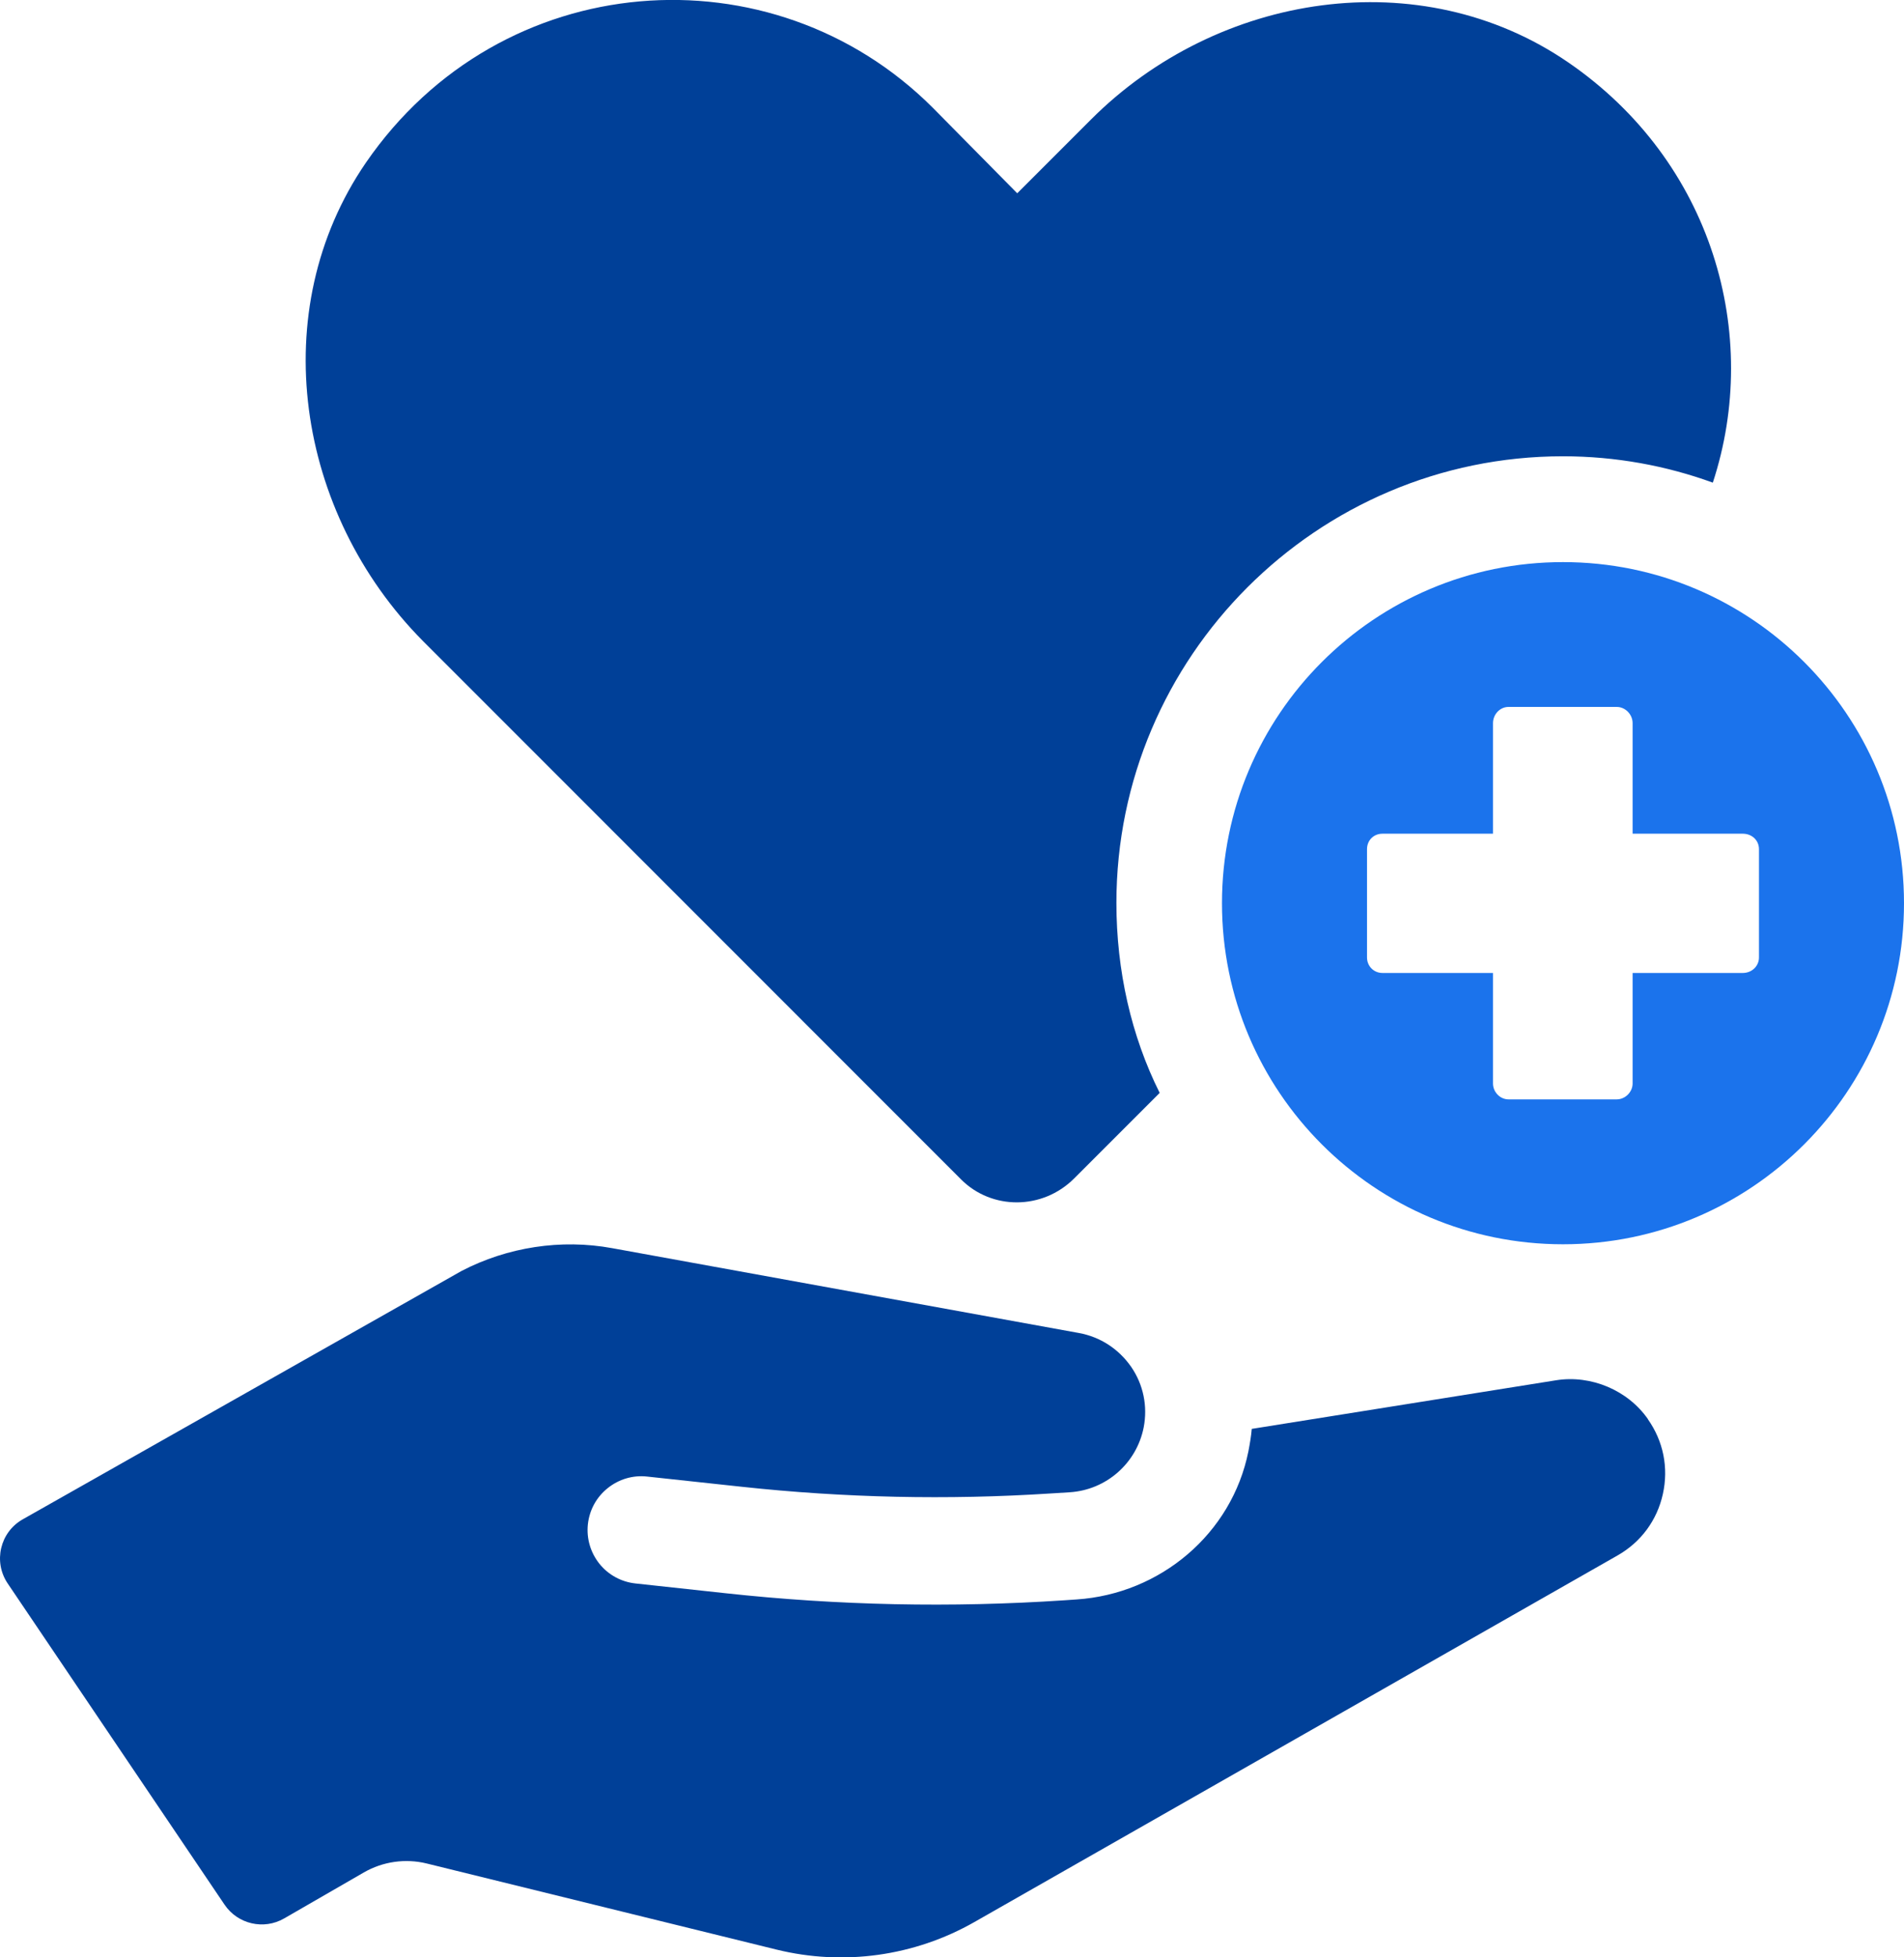
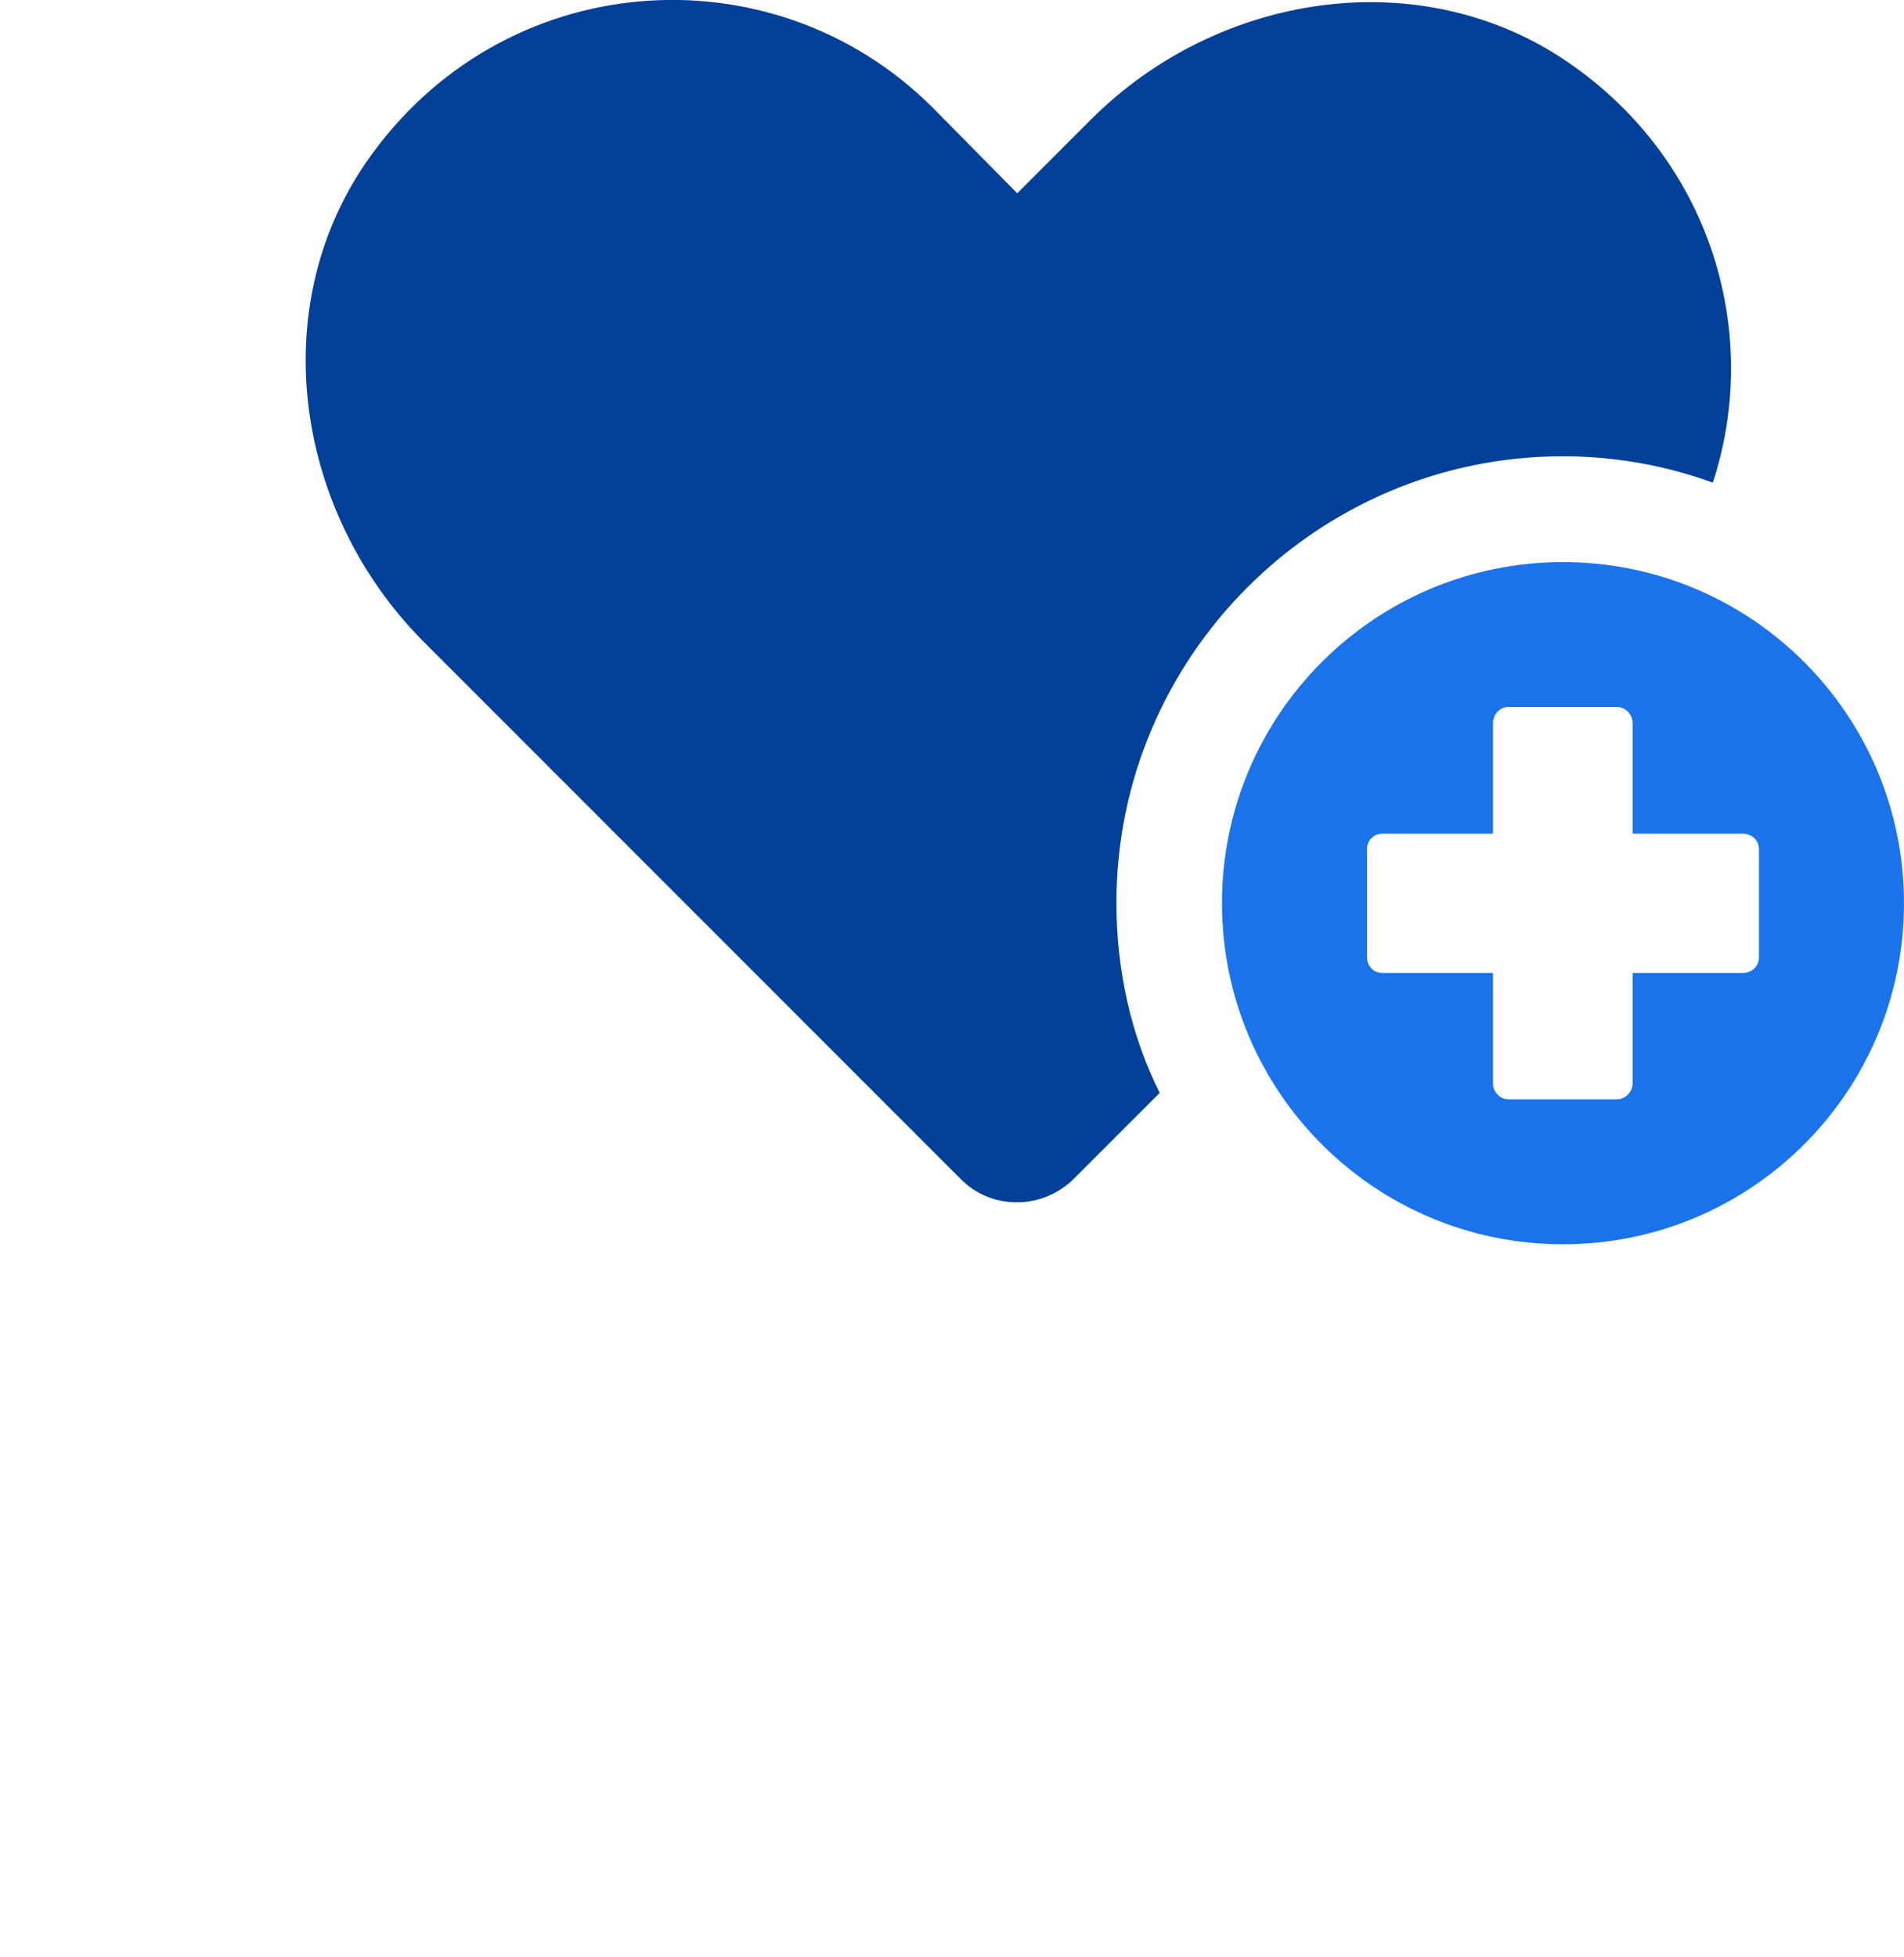
<svg xmlns="http://www.w3.org/2000/svg" id="_レイヤー_2" data-name="レイヤー 2" viewBox="0 0 249.97 256.91">
  <defs>
    <style>
      .cls-1 {
        fill: #1b73ec;
      }

      .cls-2 {
        fill: #004098;
      }
    </style>
  </defs>
  <g id="_編集モード" data-name="編集モード">
    <g>
-       <path class="cls-2" d="M216.36,186.28c-2.65-3.81-7.47-5.84-12.07-5.11l-39.95,6.38c-.08.96-.25,1.95-.44,2.94-2.17,10.82-11.55,18.72-22.57,19.45l-1.61.11c-14.83.99-29.71.68-44.48-.93l-11.8-1.28c-1.87-.2-3.56-1.12-4.74-2.58-1.17-1.47-1.72-3.31-1.52-5.19.21-1.89,1.13-3.56,2.6-4.74,1.47-1.18,3.31-1.73,5.19-1.52l12.43,1.34c13.44,1.45,26.98,1.75,40.48.88l2.57-.16c4.8-.31,8.77-3.81,9.7-8.51.54-2.79-.04-5.62-1.64-7.95-1.65-2.37-4.07-3.93-6.84-4.44l-61.3-11.14c-6.71-1.23-13.74-.15-19.79,3L2.99,199.42c-2.99,1.69-3.9,5.57-1.98,8.42l28.47,42.16c1.73,2.56,5.15,3.35,7.82,1.81l10.47-6.04c2.5-1.44,5.47-1.86,8.27-1.17l45.92,11.3c8.79,2.16,18.08.87,25.95-3.61l84.46-48.13c3.07-1.75,5.18-4.61,5.94-8.05.77-3.45.07-6.94-1.96-9.82Z" />
      <path class="cls-2" d="M224.87,63.35c-6.1-2.22-12.75-3.46-19.68-3.46-32.29,0-58.62,26.33-58.62,58.62,0,8.87,1.94,17.46,5.68,24.94l-11.23,11.23c-4.16,4.16-10.81,4.16-14.83.14L55.52,84.13c-16.63-16.77-20.79-43.38-7.48-62.78,17.74-25.78,53.35-28.27,74.42-7.21l11.09,11.23,9.7-9.7c16.63-16.63,43.24-20.79,62.64-7.48,18.98,13.03,25.36,35.75,18.98,55.16Z" />
      <path class="cls-1" d="M205.2,73.78c-24.72,0-44.77,20.04-44.77,44.77s20.04,44.77,44.77,44.77,44.77-20.04,44.77-44.77-20.04-44.77-44.77-44.77ZM230.93,125.68c0,1.11-.92,2.03-2.13,2.03h-14.46v14.51c0,1.11-.97,2.08-2.08,2.08h-14.22c-1.11,0-2.03-.97-2.03-2.08v-14.51h-14.51c-1.16,0-2.03-.92-2.03-2.03v-14.22c0-1.16.87-2.03,2.03-2.03h14.51v-14.51c0-1.16.92-2.13,2.03-2.13h14.22c1.11,0,2.08.97,2.08,2.13v14.51h14.46c1.21,0,2.13.87,2.13,2.03v14.22Z" />
    </g>
  </g>
</svg>